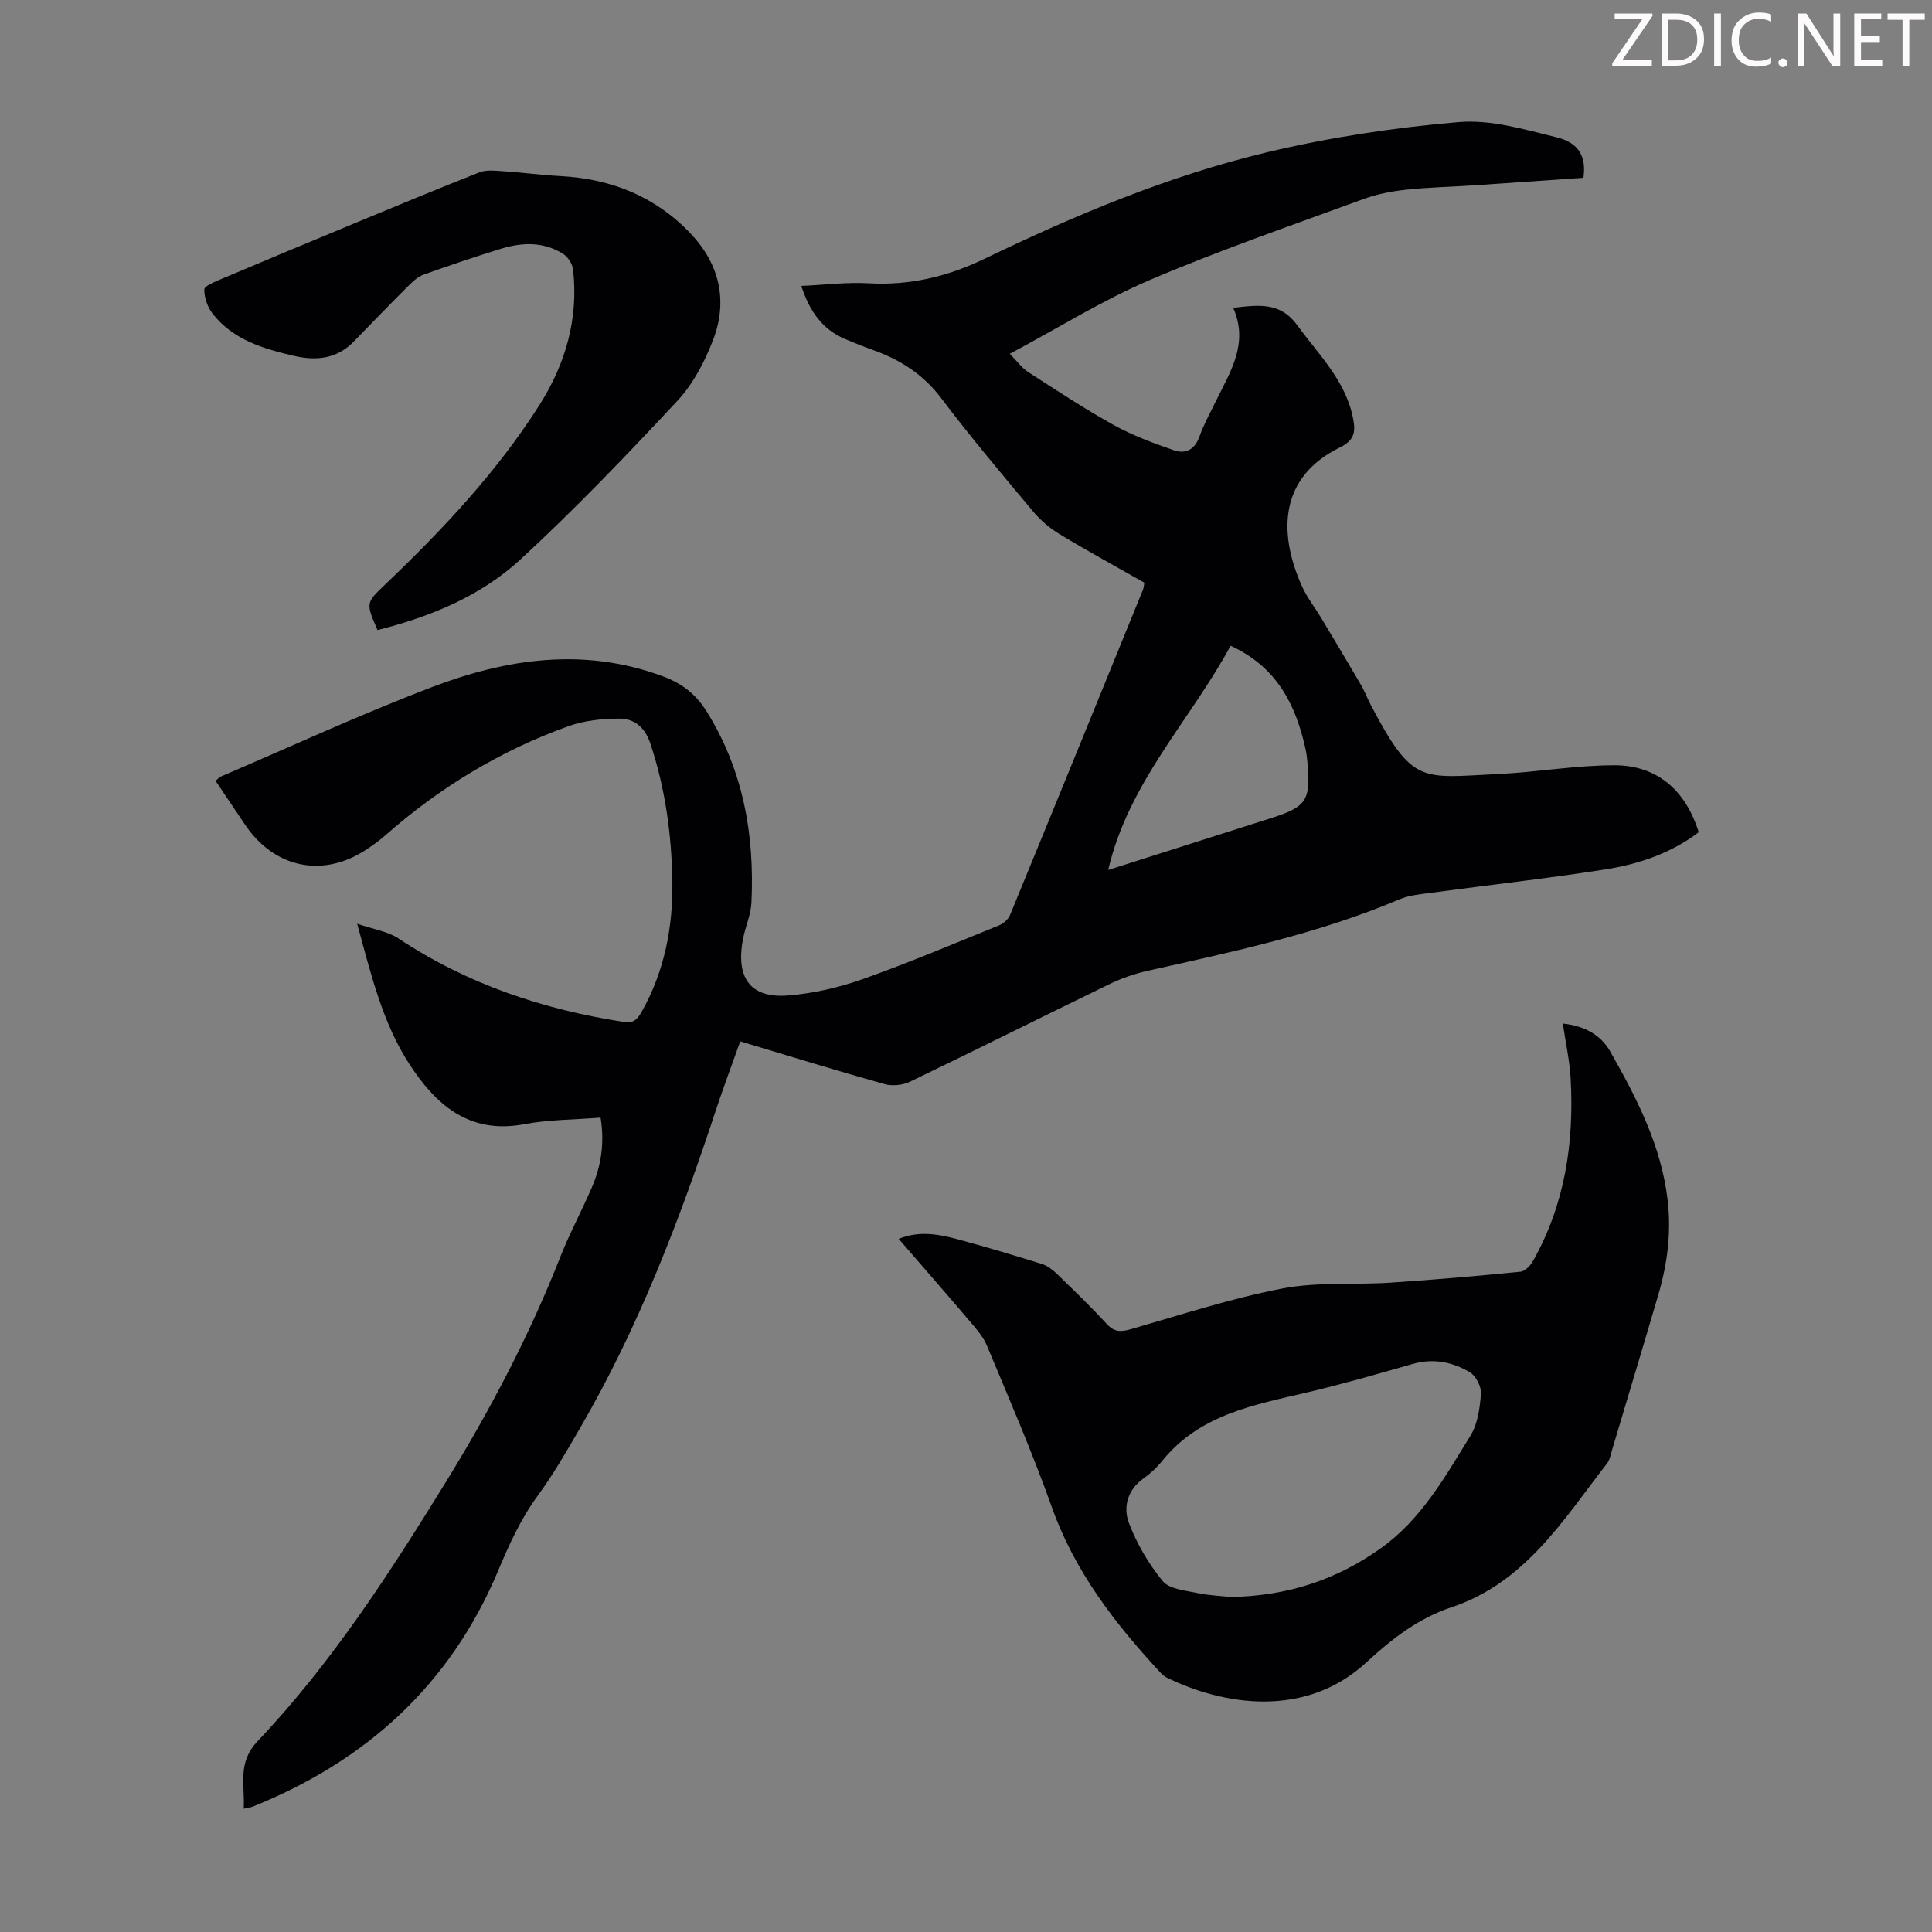
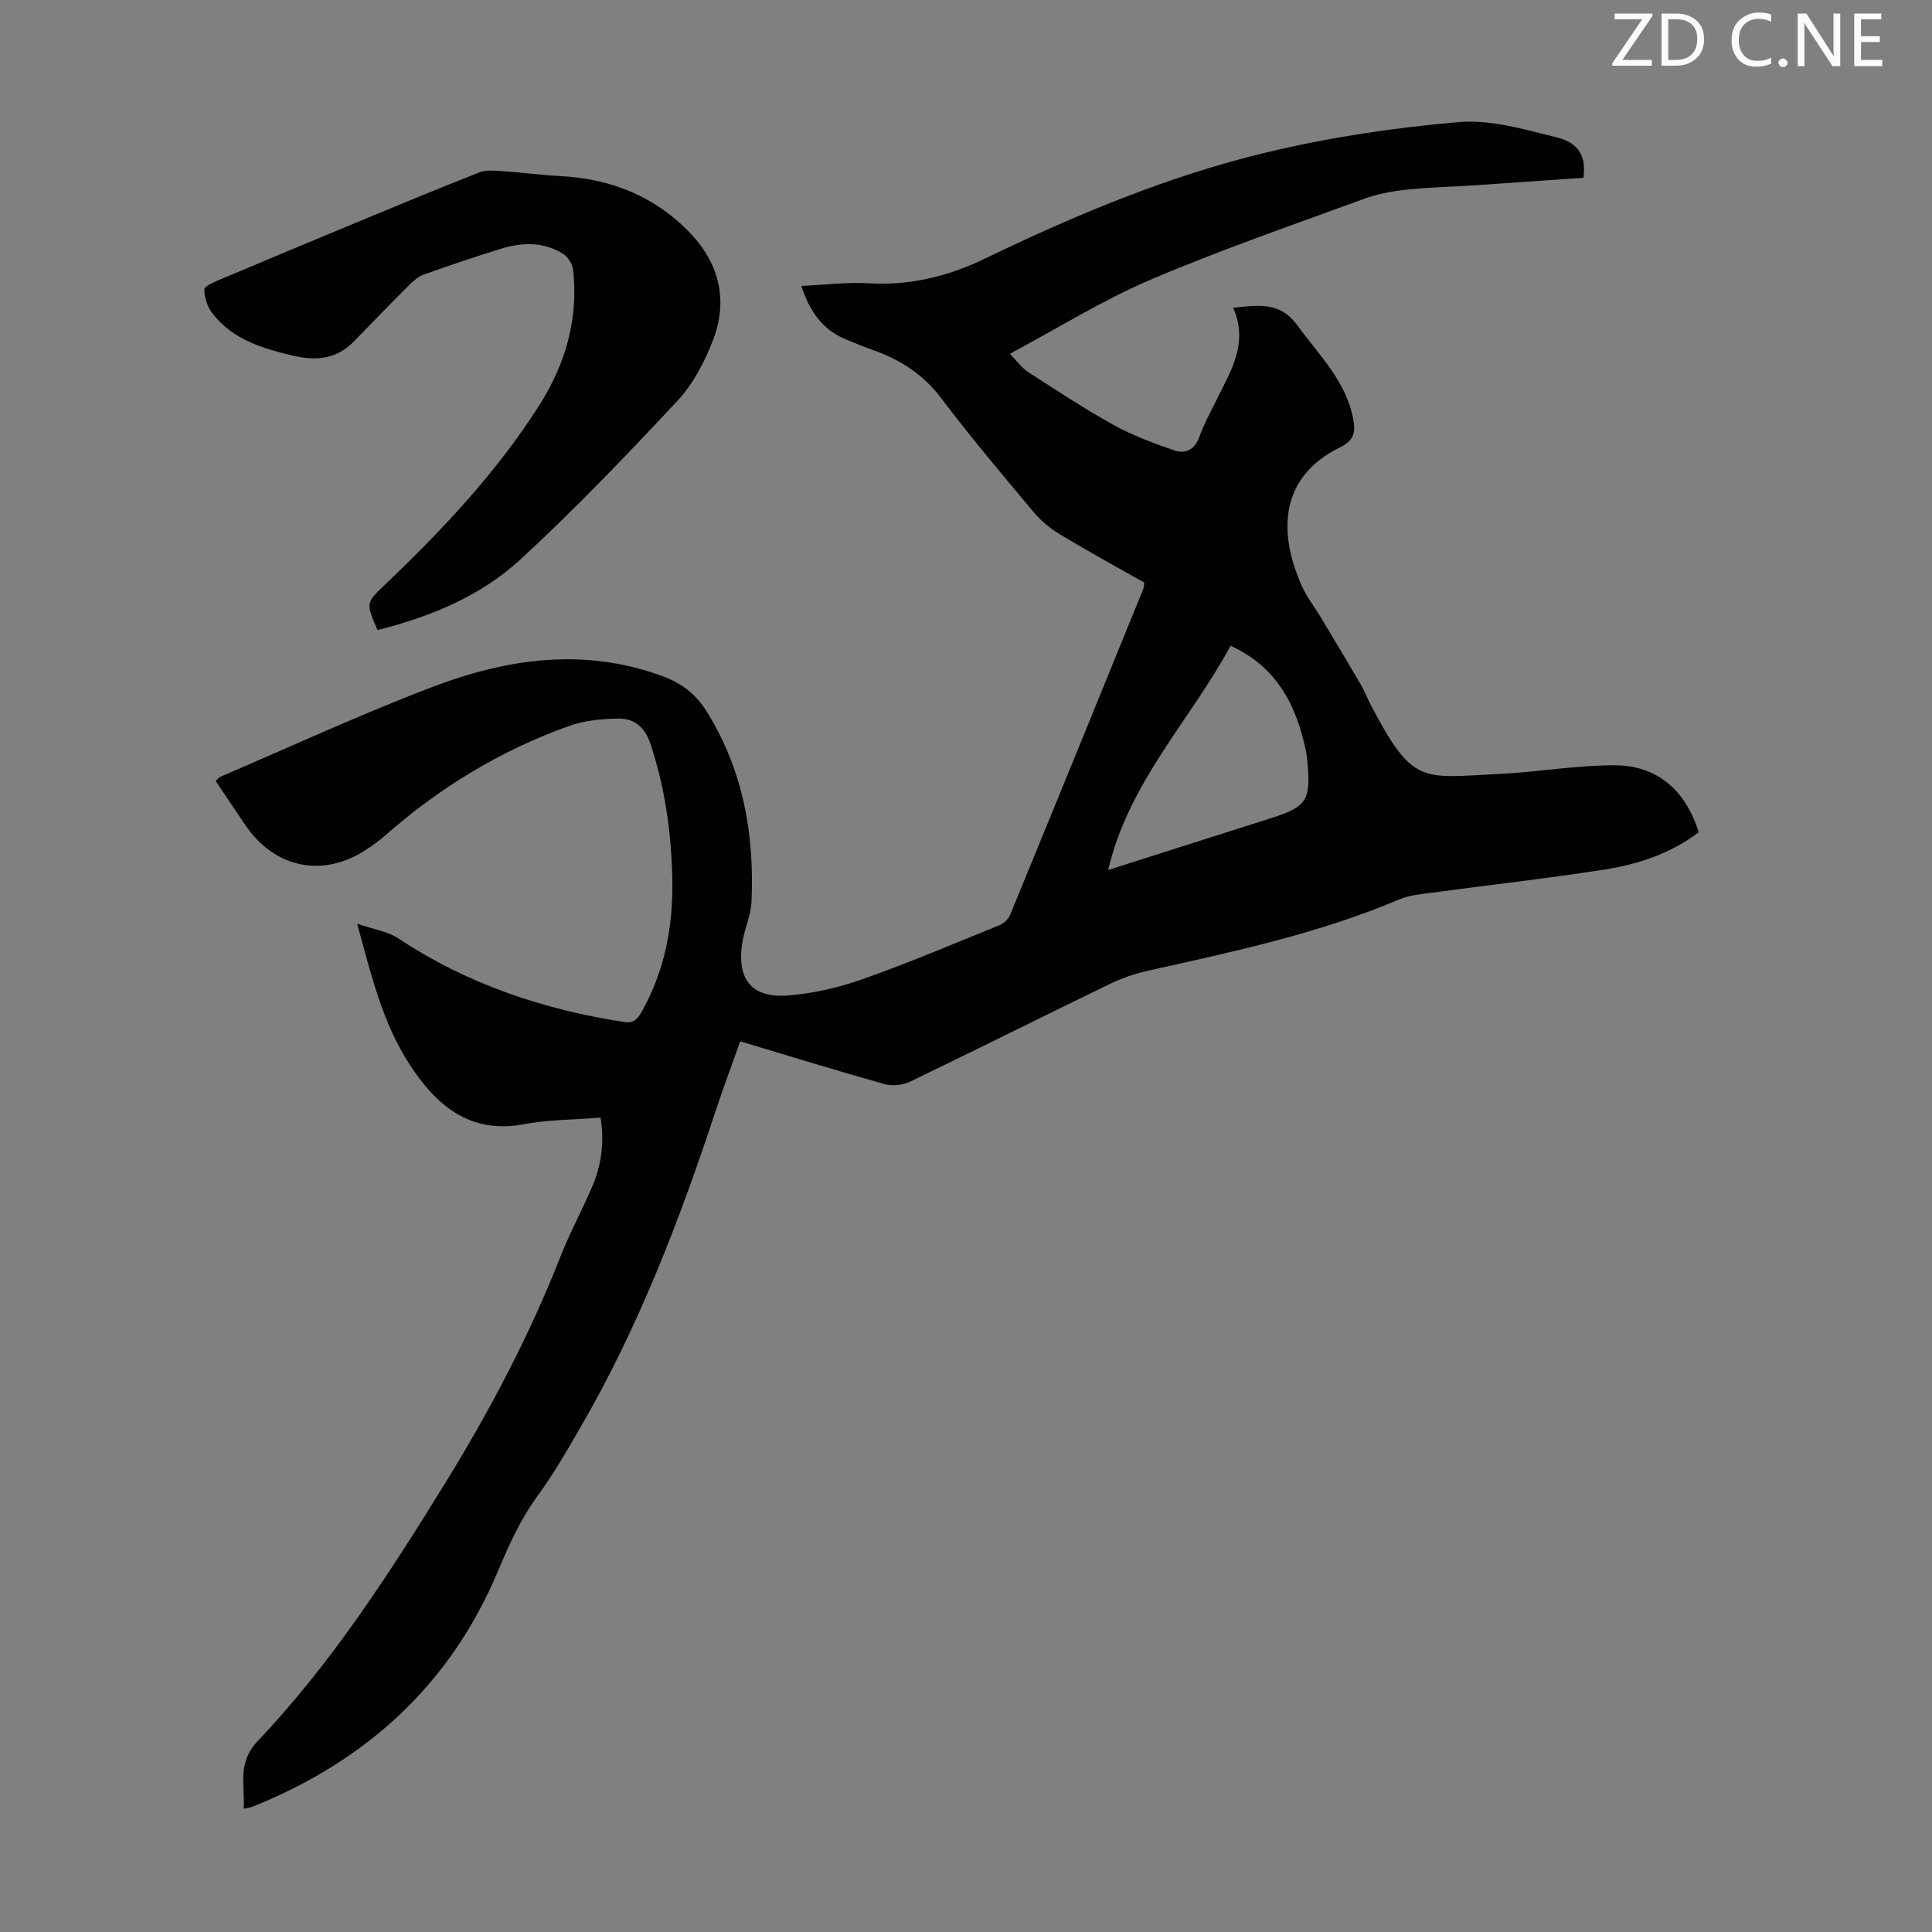
<svg xmlns="http://www.w3.org/2000/svg" enable-background="new 0 0 400 400" viewBox="0 0 400 400">
  <rect x="0" y="0" width="400" height="400" fill="#808080" stroke="none" />
  <g fill="#fcfafa">
    <path d="m342.2 3.2-6.3 9.2h6.1v1.2h-8.2v-.5l6.2-9.1h-5.7v-1.2h7.8v.4z" />
-     <path d="m344 13.7v-10.9h3.1c1.6 0 3 .5 4.1 1.4 1.1 1 1.6 2.2 1.6 3.9s-.5 3-1.6 4-2.5 1.5-4.2 1.5h-3zm1.4-9.6v8.4h1.6c1.4 0 2.5-.4 3.2-1.1.8-.8 1.2-1.8 1.2-3.2s-.4-2.4-1.2-3.1-1.8-1-3.1-1z" />
-     <path d="m356.3 2.8v10.9h-1.4v-10.9z" />
+     <path d="m344 13.7v-10.9h3.1c1.6 0 3 .5 4.1 1.4 1.1 1 1.6 2.2 1.6 3.9s-.5 3-1.6 4-2.5 1.5-4.2 1.5h-3m1.4-9.6v8.4h1.6c1.4 0 2.5-.4 3.2-1.1.8-.8 1.2-1.8 1.2-3.2s-.4-2.4-1.2-3.1-1.8-1-3.1-1z" />
    <path d="m366.6 13.2c-.8.4-1.8.6-3 .6-1.6 0-2.8-.5-3.7-1.5s-1.4-2.3-1.4-3.9c0-1.7.5-3.2 1.6-4.2s2.4-1.6 4-1.6c1 0 1.9.1 2.6.4v1.5c-.8-.4-1.6-.6-2.6-.6-1.2 0-2.2.4-3 1.2s-1.1 1.9-1.1 3.3c0 1.3.4 2.3 1.1 3.1s1.6 1.1 2.8 1.1c1.1 0 2-.2 2.8-.7v1.3z" />
    <path d="m368.2 13c0-.3.1-.5.3-.6.2-.2.4-.3.6-.3.3 0 .5.1.7.3s.3.4.3.6-.1.5-.3.6c-.2.2-.4.3-.7.3s-.5-.1-.6-.3c-.2-.2-.3-.4-.3-.6z" />
    <path d="m381.1 13.7h-1.7l-5.5-8.4c-.2-.2-.3-.5-.4-.7 0 .2.1.8.1 1.5v7.6h-1.4v-10.9h1.8l5.3 8.3c.3.4.4.6.4.8 0-.3-.1-.8-.1-1.6v-7.5h1.4v10.9z" />
    <path d="m389.7 13.7h-5.8v-10.9h5.6v1.2h-4.2v3.5h3.9v1.2h-3.9v3.7h4.4z" />
-     <path d="m398.4 4.1h-3.1v9.6h-1.4v-9.6h-3.1v-1.3h7.7v1.3z" />
  </g>
  <path d="m327.83 36.81c-7.42.51-14.87 1.04-22.34 1.54-4.8.32-9.62.42-14.4.93-2.96.32-5.98.9-8.77 1.92-14.79 5.43-29.72 10.56-44.19 16.74-9.8 4.18-18.94 9.91-29.06 15.31 1.56 1.59 2.51 2.95 3.8 3.78 5.82 3.75 11.61 7.58 17.65 10.93 3.95 2.19 8.26 3.79 12.54 5.27 2.3.8 4.26-.05 5.24-2.76.94-2.62 2.3-5.09 3.53-7.6 2.94-5.99 6.74-11.79 3.49-19.14 5.37-.61 9.74-1.24 13.29 3.64 4.45 6.13 10.03 11.44 11.55 19.34.56 2.92.15 4.5-2.83 5.97-12.22 6.04-12.87 17.31-7.78 28.68 1.04 2.32 2.67 4.38 3.99 6.58 2.76 4.6 5.52 9.19 8.22 13.83.79 1.35 1.33 2.83 2.06 4.21 8.74 16.61 10.4 15.03 26.41 14.27 8.02-.38 16.02-1.81 24.03-1.81 8.83.01 14.72 5.15 17.44 13.86-5.69 4.34-12.36 6.6-19.31 7.7-11.92 1.87-23.93 3.2-35.9 4.82-2.31.31-4.73.51-6.83 1.41-16.78 7.12-34.5 10.84-52.16 14.79-2.69.6-5.37 1.55-7.85 2.76-13.78 6.68-27.47 13.54-41.26 20.18-1.52.73-3.69.94-5.3.48-9.88-2.77-19.69-5.8-29.83-8.84-1.73 4.88-3.5 9.56-5.06 14.3-7.5 22.75-16.05 45.05-28.14 65.83-2.75 4.73-5.49 9.52-8.72 13.92-3.55 4.84-5.94 10.15-8.24 15.63-9.88 23.54-27.31 39.33-50.79 48.77-.4.16-.86.2-1.85.42.28-4.95-1.4-9.47 2.88-13.98 15.32-16.15 27.34-34.79 38.98-53.67 9.16-14.87 17.27-30.28 23.68-46.57 1.92-4.88 4.42-9.53 6.51-14.34 1.99-4.59 2.68-9.38 1.83-14.52-5.42.44-10.73.4-15.85 1.37-11.4 2.14-18.33-4.11-23.77-12.51-5.46-8.42-7.83-18.18-10.77-29 3.41 1.17 6.33 1.58 8.55 3.05 14.26 9.46 30 14.73 46.78 17.3 1.96.3 2.75-.67 3.59-2.16 4.75-8.44 6.49-17.6 6.33-27.12-.17-9.64-1.47-19.13-4.55-28.37-1.14-3.43-3.34-5.18-6.49-5.17-3.48.01-7.16.39-10.41 1.55-14.14 5.06-26.78 12.75-38.05 22.69-1.17 1.03-2.46 1.94-3.76 2.81-9.01 6.03-19.15 3.95-25.24-5.14-1.99-2.97-3.99-5.93-6.06-9.01.39-.34.66-.72 1.03-.88 14.58-6.24 29-12.92 43.82-18.56 15.43-5.88 31.32-8.23 47.53-2.3 4.07 1.49 6.99 3.66 9.33 7.43 7.56 12.18 9.88 25.48 9.23 39.48-.12 2.52-1.24 4.98-1.74 7.49-1.31 6.64.29 12.49 9.36 11.76 5.16-.42 10.4-1.61 15.29-3.34 9.58-3.38 18.95-7.36 28.37-11.18.91-.37 1.9-1.26 2.26-2.14 9.23-22.42 18.37-44.88 27.52-67.34.16-.39.17-.85.29-1.46-5.86-3.33-11.74-6.54-17.47-10-2.05-1.24-3.99-2.86-5.53-4.7-6.46-7.72-12.97-15.43-19.03-23.46-3.76-4.99-8.54-8.03-14.24-10.04-1.89-.67-3.76-1.44-5.61-2.21-4.65-1.95-7.35-5.56-9.15-11.03 4.89-.22 9.41-.81 13.87-.55 8.52.5 16.4-1.38 24-5.04 18.86-9.1 38.17-17.21 58.55-22.08 13-3.1 26.36-5.12 39.67-6.25 6.66-.57 13.69 1.52 20.36 3.17 4.66 1.15 6.09 4.12 5.48 8.36zm-98.39 143.31c11.6-3.69 22.67-7.22 33.74-10.74 7.31-2.32 8.22-3.68 7.52-11.4-.08-.89-.16-1.79-.35-2.66-2-9.31-5.94-17.23-15.57-21.62-8.35 15.47-21.12 28.26-25.34 46.42z" fill="#010103" />
-   <path d="m323.57 211.91c4.39.49 7.81 2.24 9.86 5.87 5.47 9.64 10.53 19.44 11.84 30.72.78 6.69-.06 13.17-1.93 19.55-3.14 10.72-6.37 21.41-9.57 32.11-.29.96-.45 2.06-1.04 2.81-9.07 11.71-17 24.73-32.18 29.78-6.88 2.29-12.42 6.58-17.58 11.36-12.79 11.86-29.9 8.85-41.38 3.23-.49-.24-.94-.62-1.31-1.02-9.4-10.14-17.74-20.89-22.48-34.2-4.04-11.35-8.84-22.44-13.49-33.57-.83-1.99-2.44-3.71-3.87-5.4-4.69-5.53-9.47-10.98-14.38-16.66 4.34-1.75 8.35-.94 12.29.11 5.82 1.56 11.6 3.3 17.35 5.09 1.11.34 2.17 1.13 3.02 1.96 3.54 3.42 7.09 6.84 10.42 10.46 1.56 1.7 2.92 1.68 4.97 1.09 10.39-2.99 20.73-6.37 31.32-8.42 7.27-1.41 14.92-.73 22.38-1.22 9.01-.59 18.02-1.38 27-2.27.94-.09 2.04-1.27 2.58-2.22 6.64-11.77 8.54-24.57 7.79-37.86-.21-3.63-1.02-7.25-1.61-11.3zm-68.7 118.73c11.91-.24 21.86-3.62 30.9-10.01 8.51-6.02 13.41-14.88 18.68-23.4 1.5-2.43 1.94-5.71 2.16-8.65.11-1.46-1.01-3.69-2.26-4.44-3.59-2.16-7.58-2.97-11.86-1.75-7.29 2.08-14.58 4.19-21.95 5.92-11 2.58-22.18 4.58-29.89 14.12-1.11 1.38-2.46 2.64-3.91 3.67-3.33 2.37-4.24 5.96-3.01 9.21 1.63 4.3 4.08 8.47 6.99 12.03 1.35 1.65 4.57 1.93 7.03 2.45 2.6.55 5.31.65 7.12.85z" fill="#010103" />
  <path d="m78.16 130.45c-2.47-5.69-2.41-5.62 1.69-9.54 11.84-11.3 23.03-23.2 31.84-37.06 5.39-8.5 8.13-17.9 6.95-28.1-.14-1.17-1.12-2.62-2.14-3.25-4.08-2.52-8.54-2.32-12.94-.95-5.33 1.66-10.63 3.43-15.88 5.32-1.18.42-2.23 1.42-3.15 2.34-3.8 3.79-7.54 7.64-11.27 11.49-3.51 3.63-7.8 4.05-12.4 2.98-6.35-1.48-12.6-3.31-16.84-8.74-1.05-1.35-1.74-3.33-1.72-5 .01-.73 2.16-1.59 3.44-2.14 9.35-3.95 18.72-7.86 28.1-11.75 8.46-3.5 16.91-7.03 25.43-10.37 1.42-.56 3.22-.34 4.82-.24 4 .27 7.98.81 11.98 1.02 10.5.56 19.64 4.23 26.91 11.89 5.98 6.3 7.77 13.92 4.66 22.02-1.72 4.49-4.11 9.08-7.34 12.56-10.52 11.28-21.21 22.45-32.54 32.89-8.22 7.58-18.57 11.85-29.6 14.63z" fill="#010103" />
</svg>